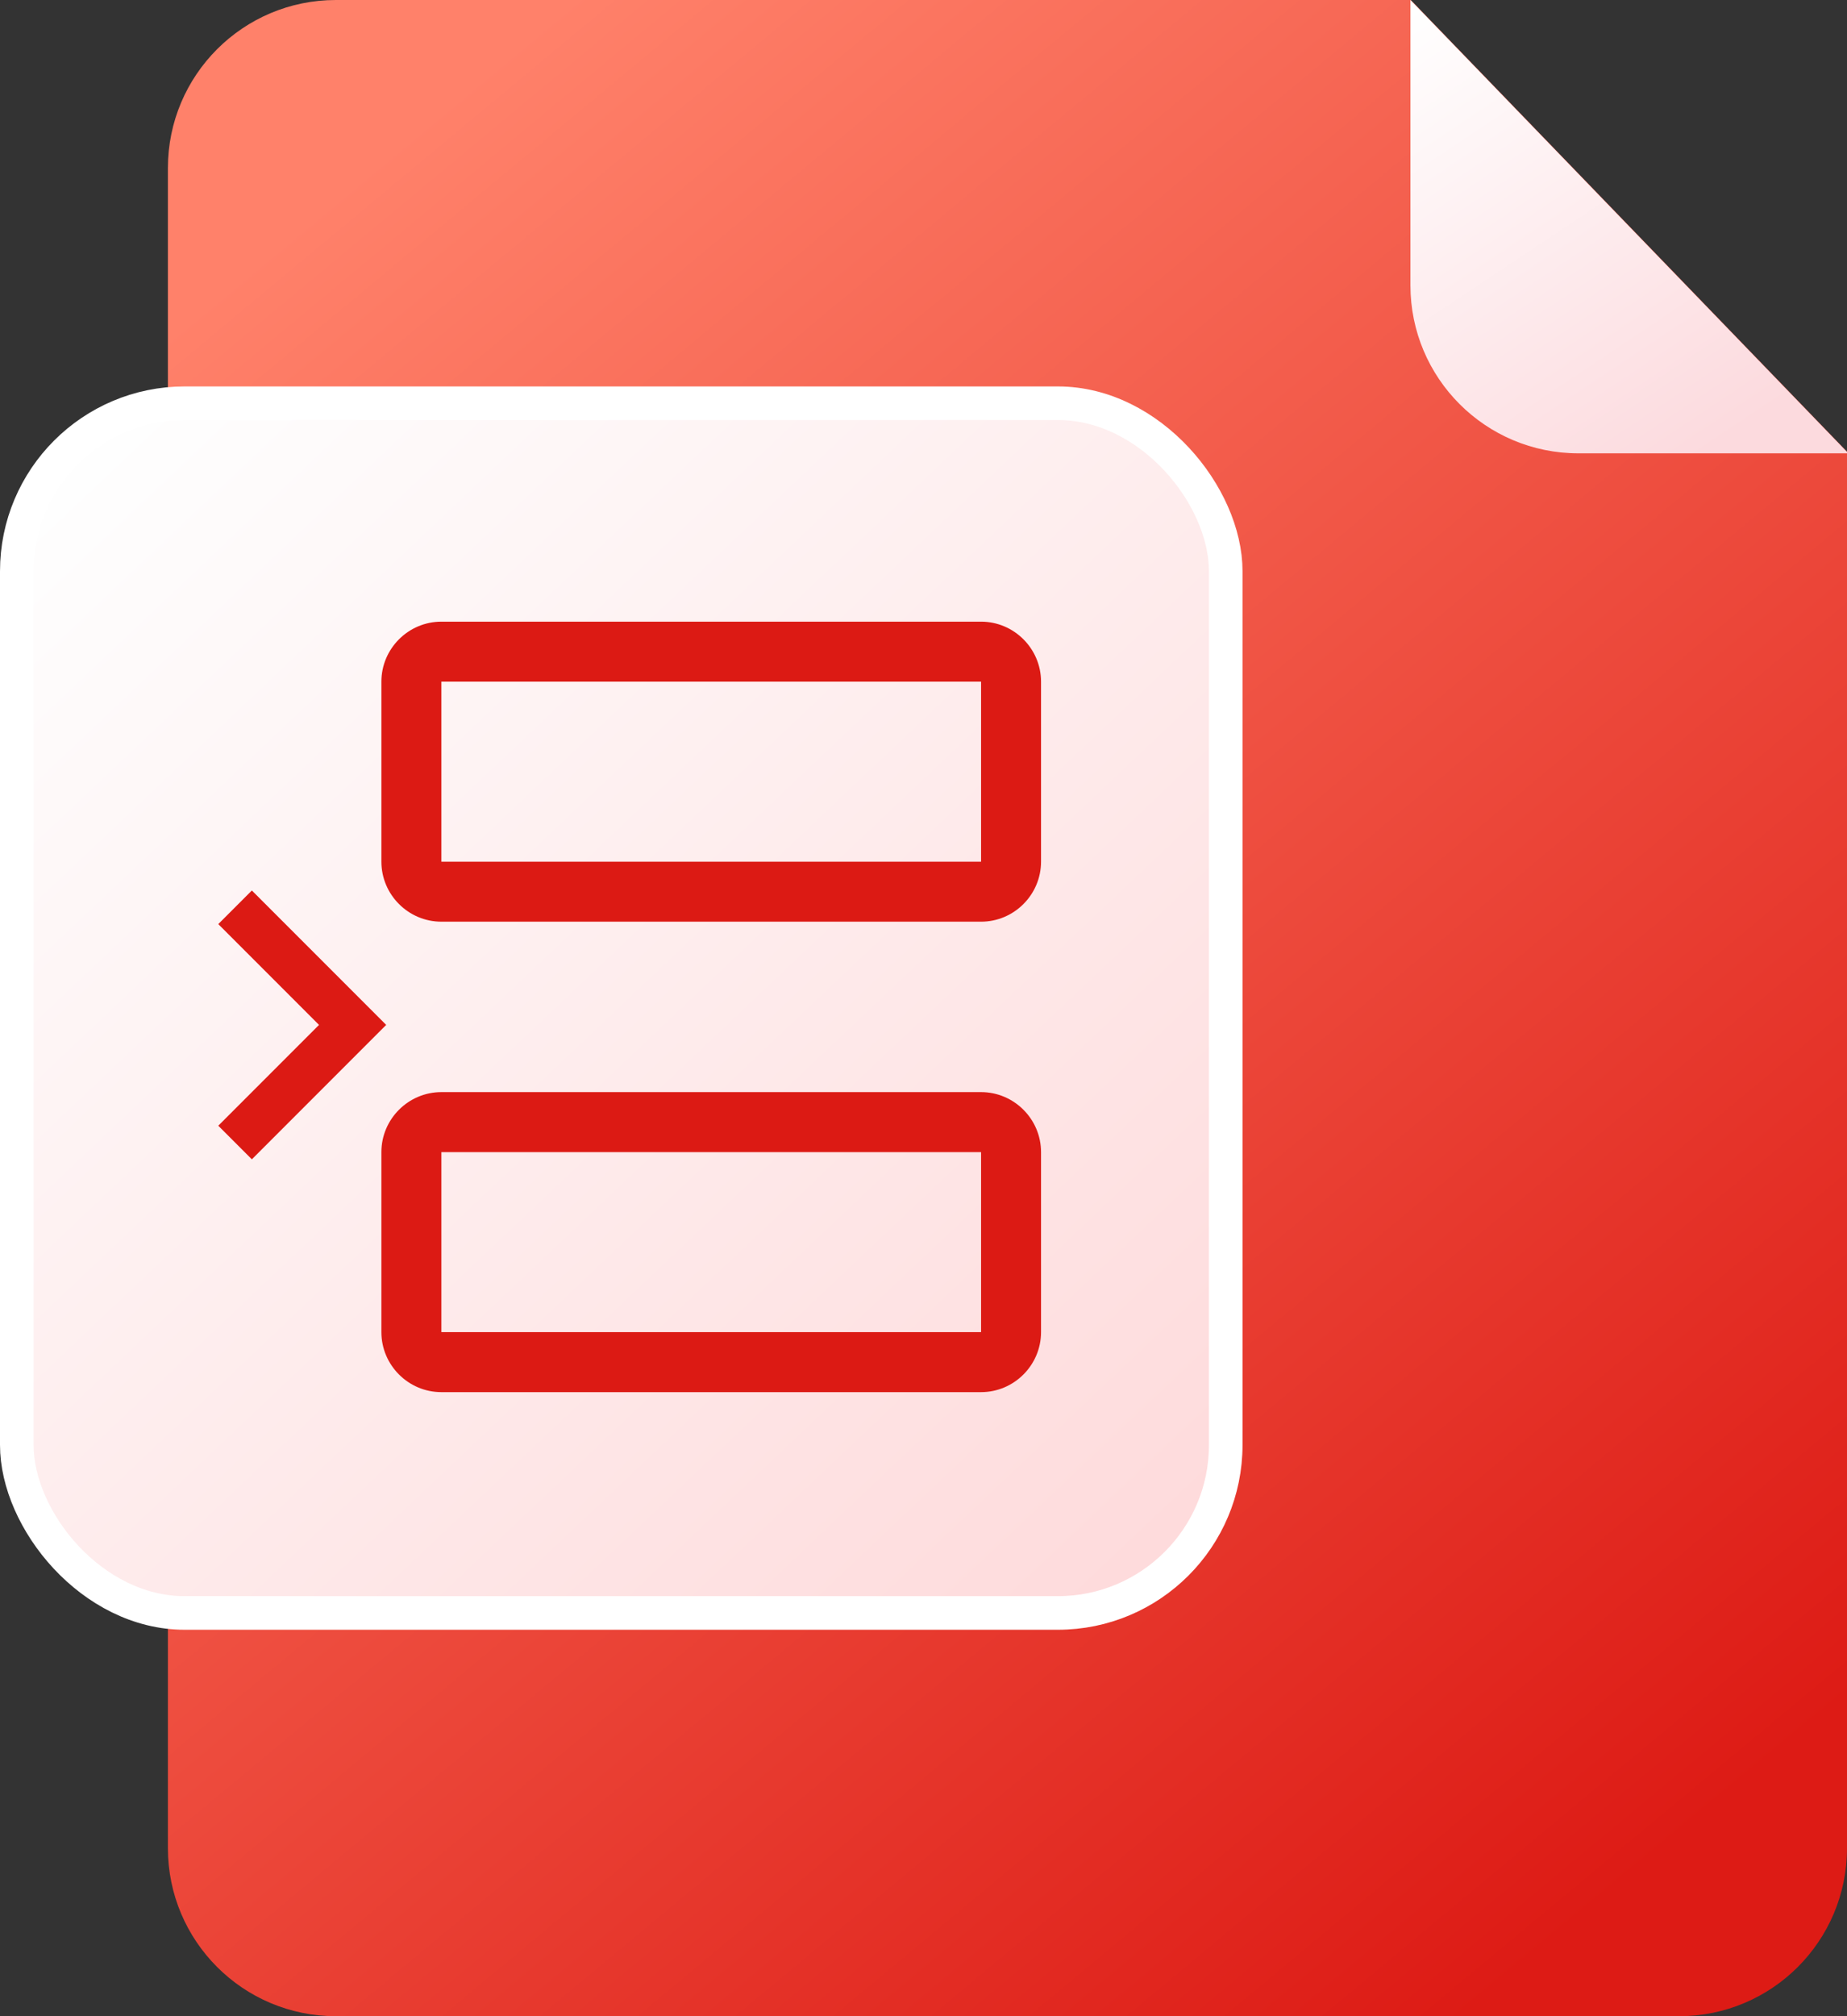
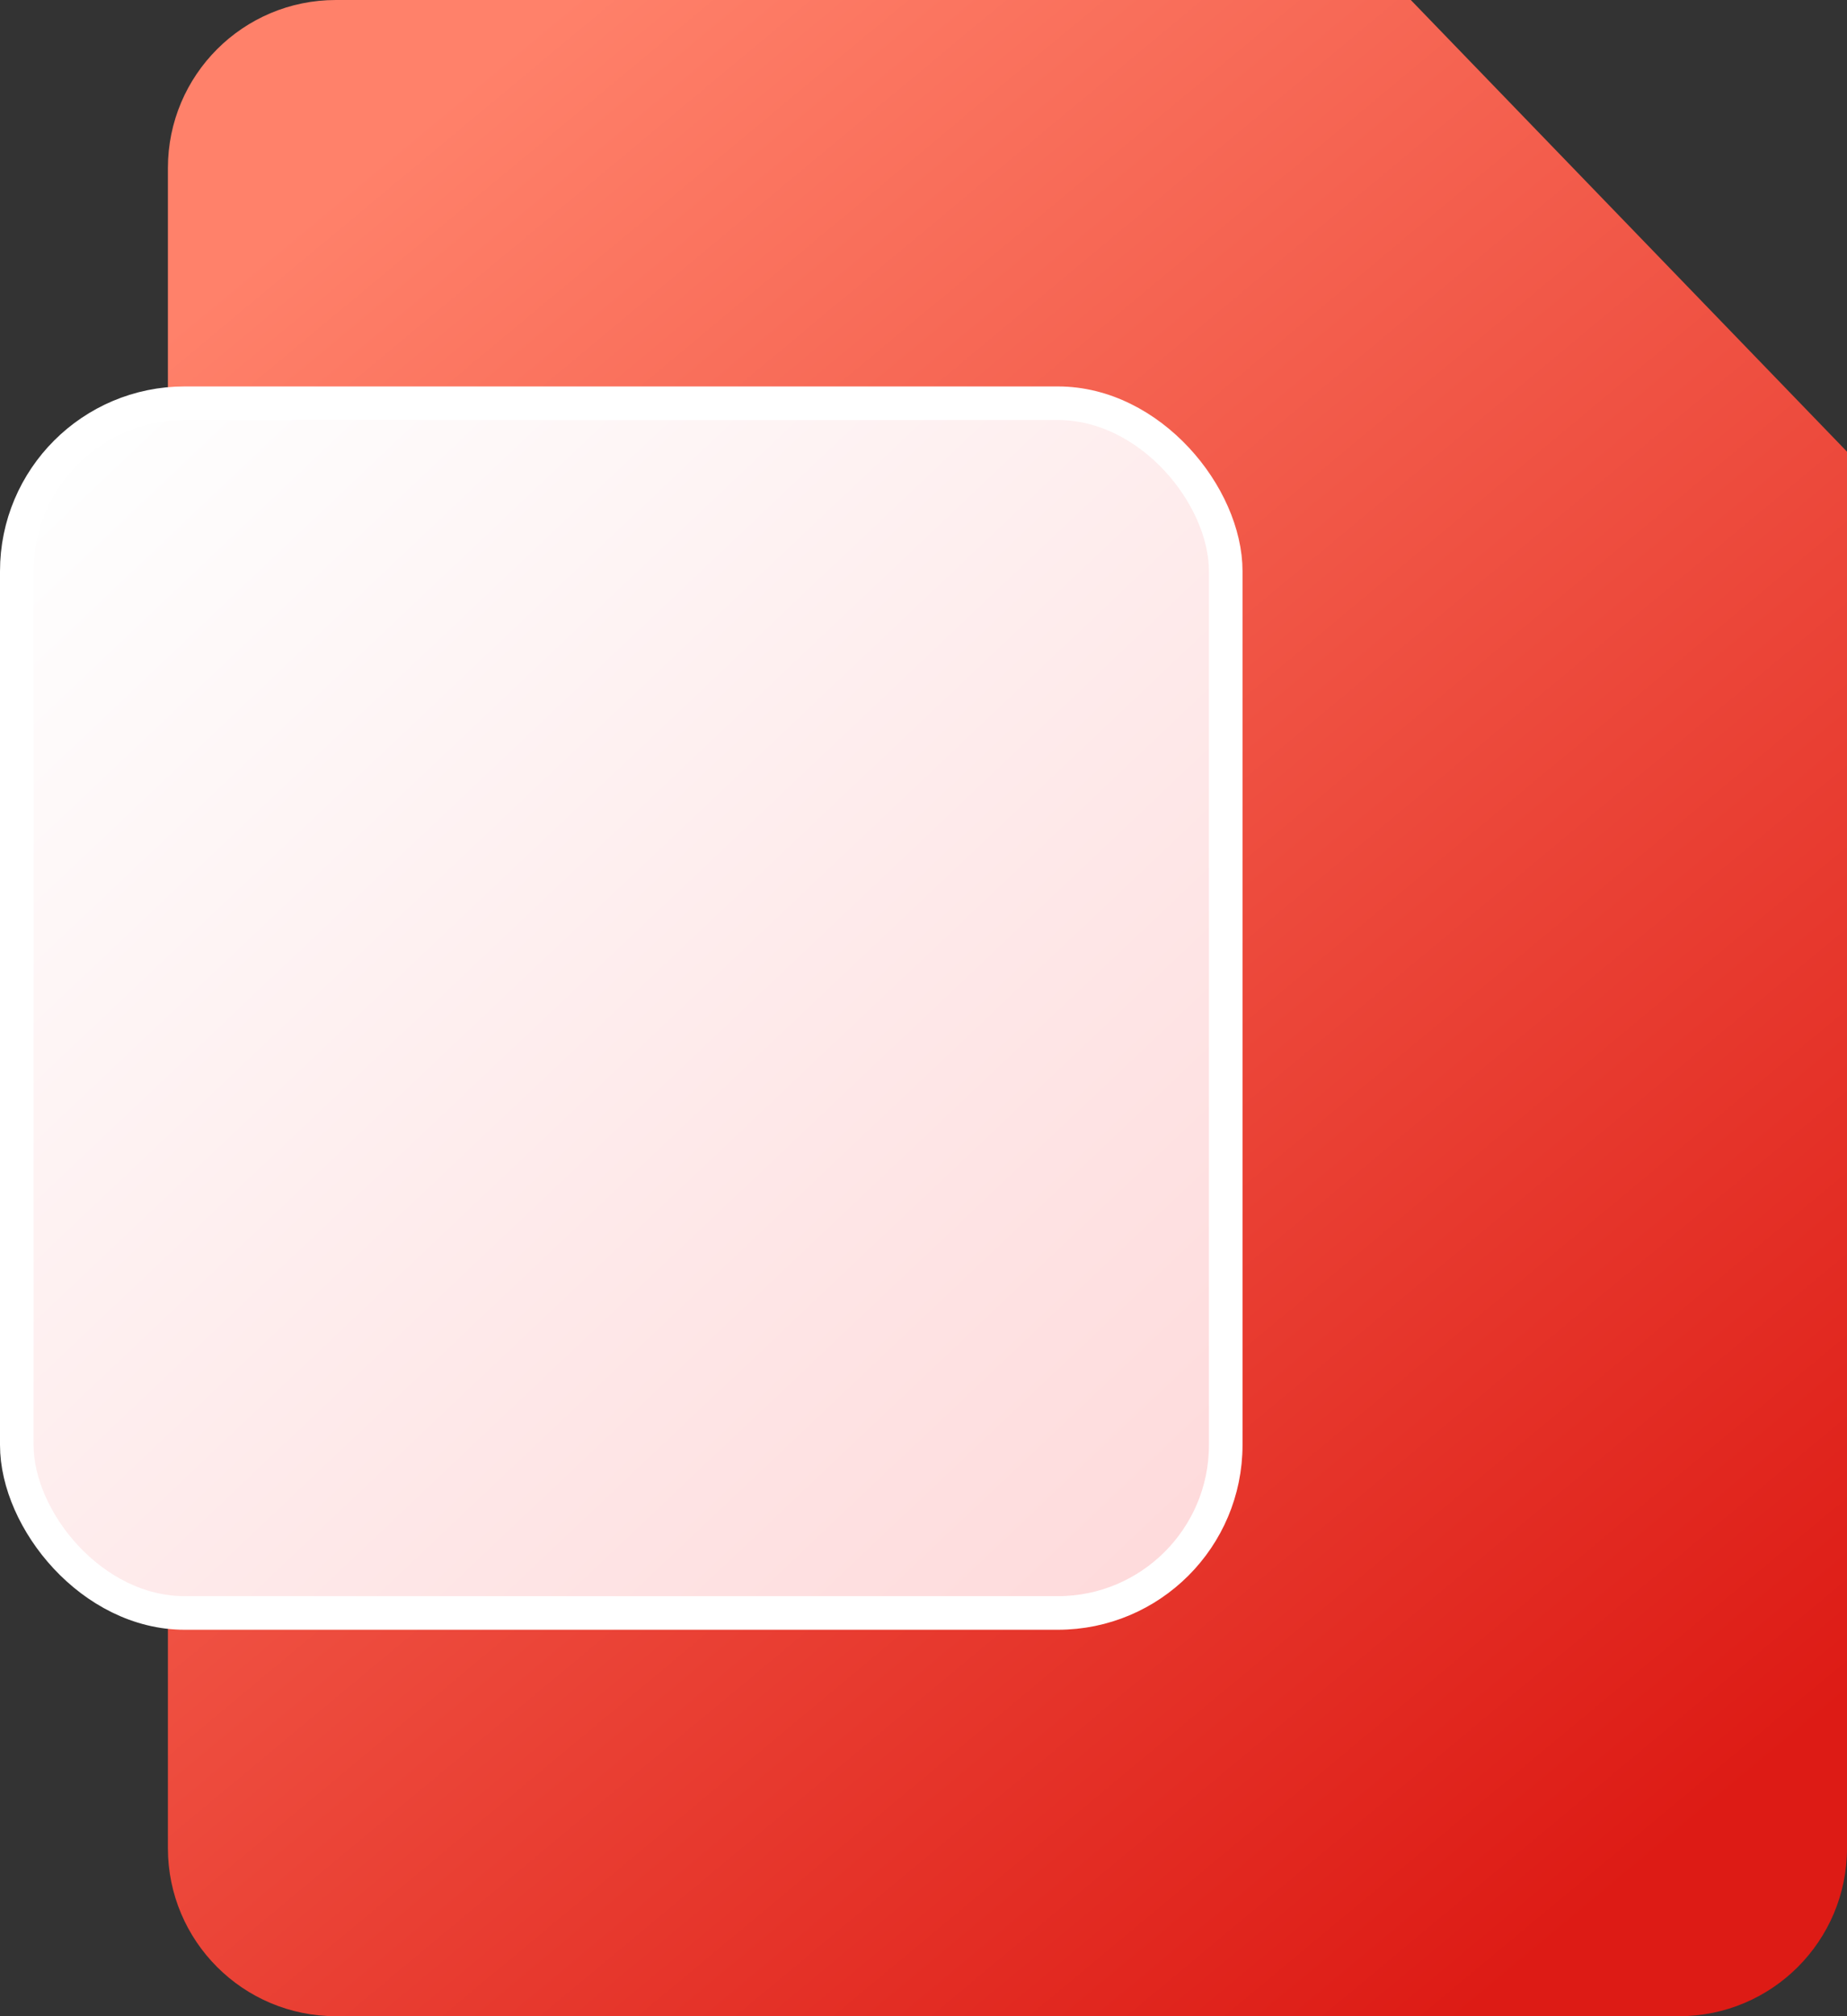
<svg xmlns="http://www.w3.org/2000/svg" width="110px" height="120px" viewBox="0 0 110 120" version="1.1">
  <rect x="0" y="0" width="110" height="120" fill="#333333" stroke="none" />
  <title>编组 47</title>
  <desc>Created with Sketch.</desc>
  <defs>
    <linearGradient x1="18.184%" y1="3.78%" x2="82.21%" y2="96.776%" id="linearGradient-1">
      <stop stop-color="#FF816A" offset="0%" />
      <stop stop-color="#DD1B15" offset="100%" />
    </linearGradient>
    <linearGradient x1="7.35%" y1="3.733%" x2="93.599%" y2="94.914%" id="linearGradient-2">
      <stop stop-color="#FEFEFE" offset="0%" />
      <stop stop-color="#FEDBDC" offset="100%" />
    </linearGradient>
    <linearGradient x1="3.277%" y1="0%" x2="67.602%" y2="100%" id="linearGradient-3">
      <stop stop-color="#FFFFFF" offset="0%" />
      <stop stop-color="#FCDADE" offset="100%" />
    </linearGradient>
  </defs>
  <g id="hidocs" stroke="none" stroke-width="1" fill="none" fill-rule="evenodd">
    <g id="编组-47">
      <path d="M84.022,0 L110,26.882 L110,110 C110,115.523 105.523,120 100,120 L20,120 C14.477,120 10,115.523 10,110 L10,10 C10,4.477 14.477,1.01453063e-15 20,0 L84.022,0 Z" id="形状结合" fill="url(#linearGradient-1)" />
      <rect id="矩形" stroke="#FFFFFF" stroke-width="2" fill="url(#linearGradient-2)" x="1" y="24" width="72" height="72" rx="10" />
      <g id="编组" transform="translate(13, 37)" fill="#DC1A14" fill-rule="nonzero">
-         <path d="M10,24 L2,16 L0,18 L6,24 L0,30 L2,32 L10,24 Z M45.429,17.857 L13.286,17.857 C11.321,17.857 9.714,16.25 9.714,14.286 L9.714,3.571 C9.714,1.607 11.321,1.27897692e-13 13.286,1.27897692e-13 L45.429,1.27897692e-13 C47.393,1.27897692e-13 49,1.607 49,3.571 L49,14.286 C49,16.25 47.393,17.857 45.429,17.857 Z M13.286,3.571 L13.286,14.286 L45.429,14.286 L45.429,3.571 L13.286,3.571 Z M45.429,45.857 L13.286,45.857 C11.321,45.857 9.714,44.25 9.714,42.286 L9.714,31.571 C9.714,29.607 11.321,28 13.286,28 L45.429,28 C47.393,28 49,29.607 49,31.571 L49,42.286 C49,44.25 47.393,45.857 45.429,45.857 Z M13.286,31.571 L13.286,42.286 L45.429,42.286 L45.429,31.571 L13.286,31.571 Z" id="形状" />
-       </g>
-       <path d="M84,0 L110.082,26.981 L94,26.981 C88.477,26.981 84,22.504 84,16.981 L84,0 L84,0 Z" id="三角形" fill="url(#linearGradient-3)" />
+         </g>
    </g>
  </g>
</svg>